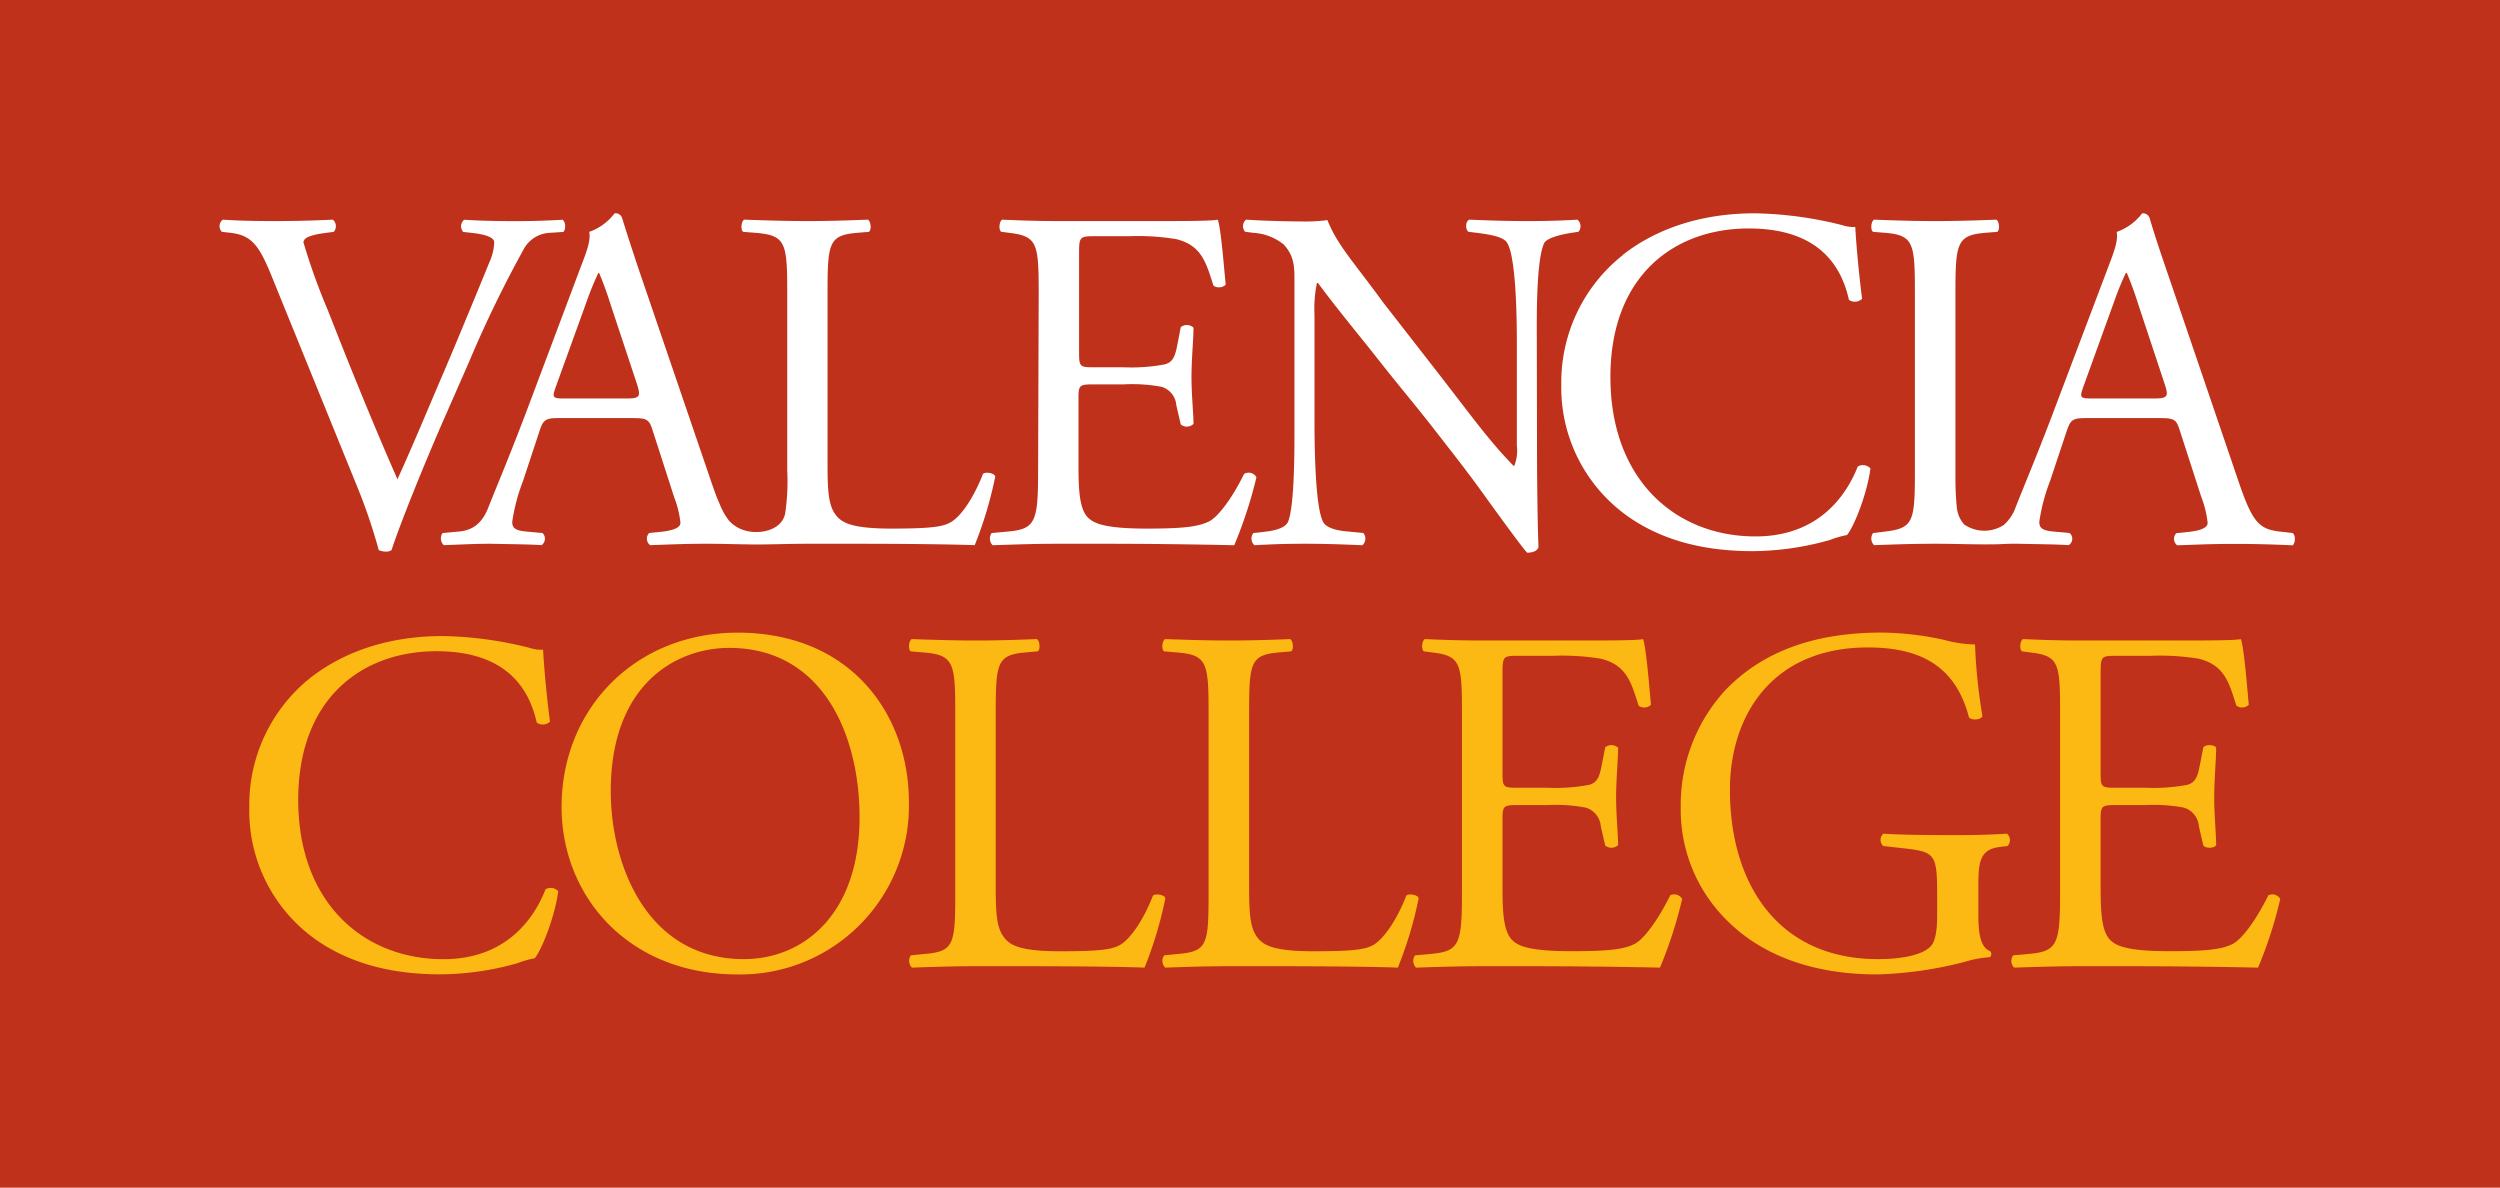
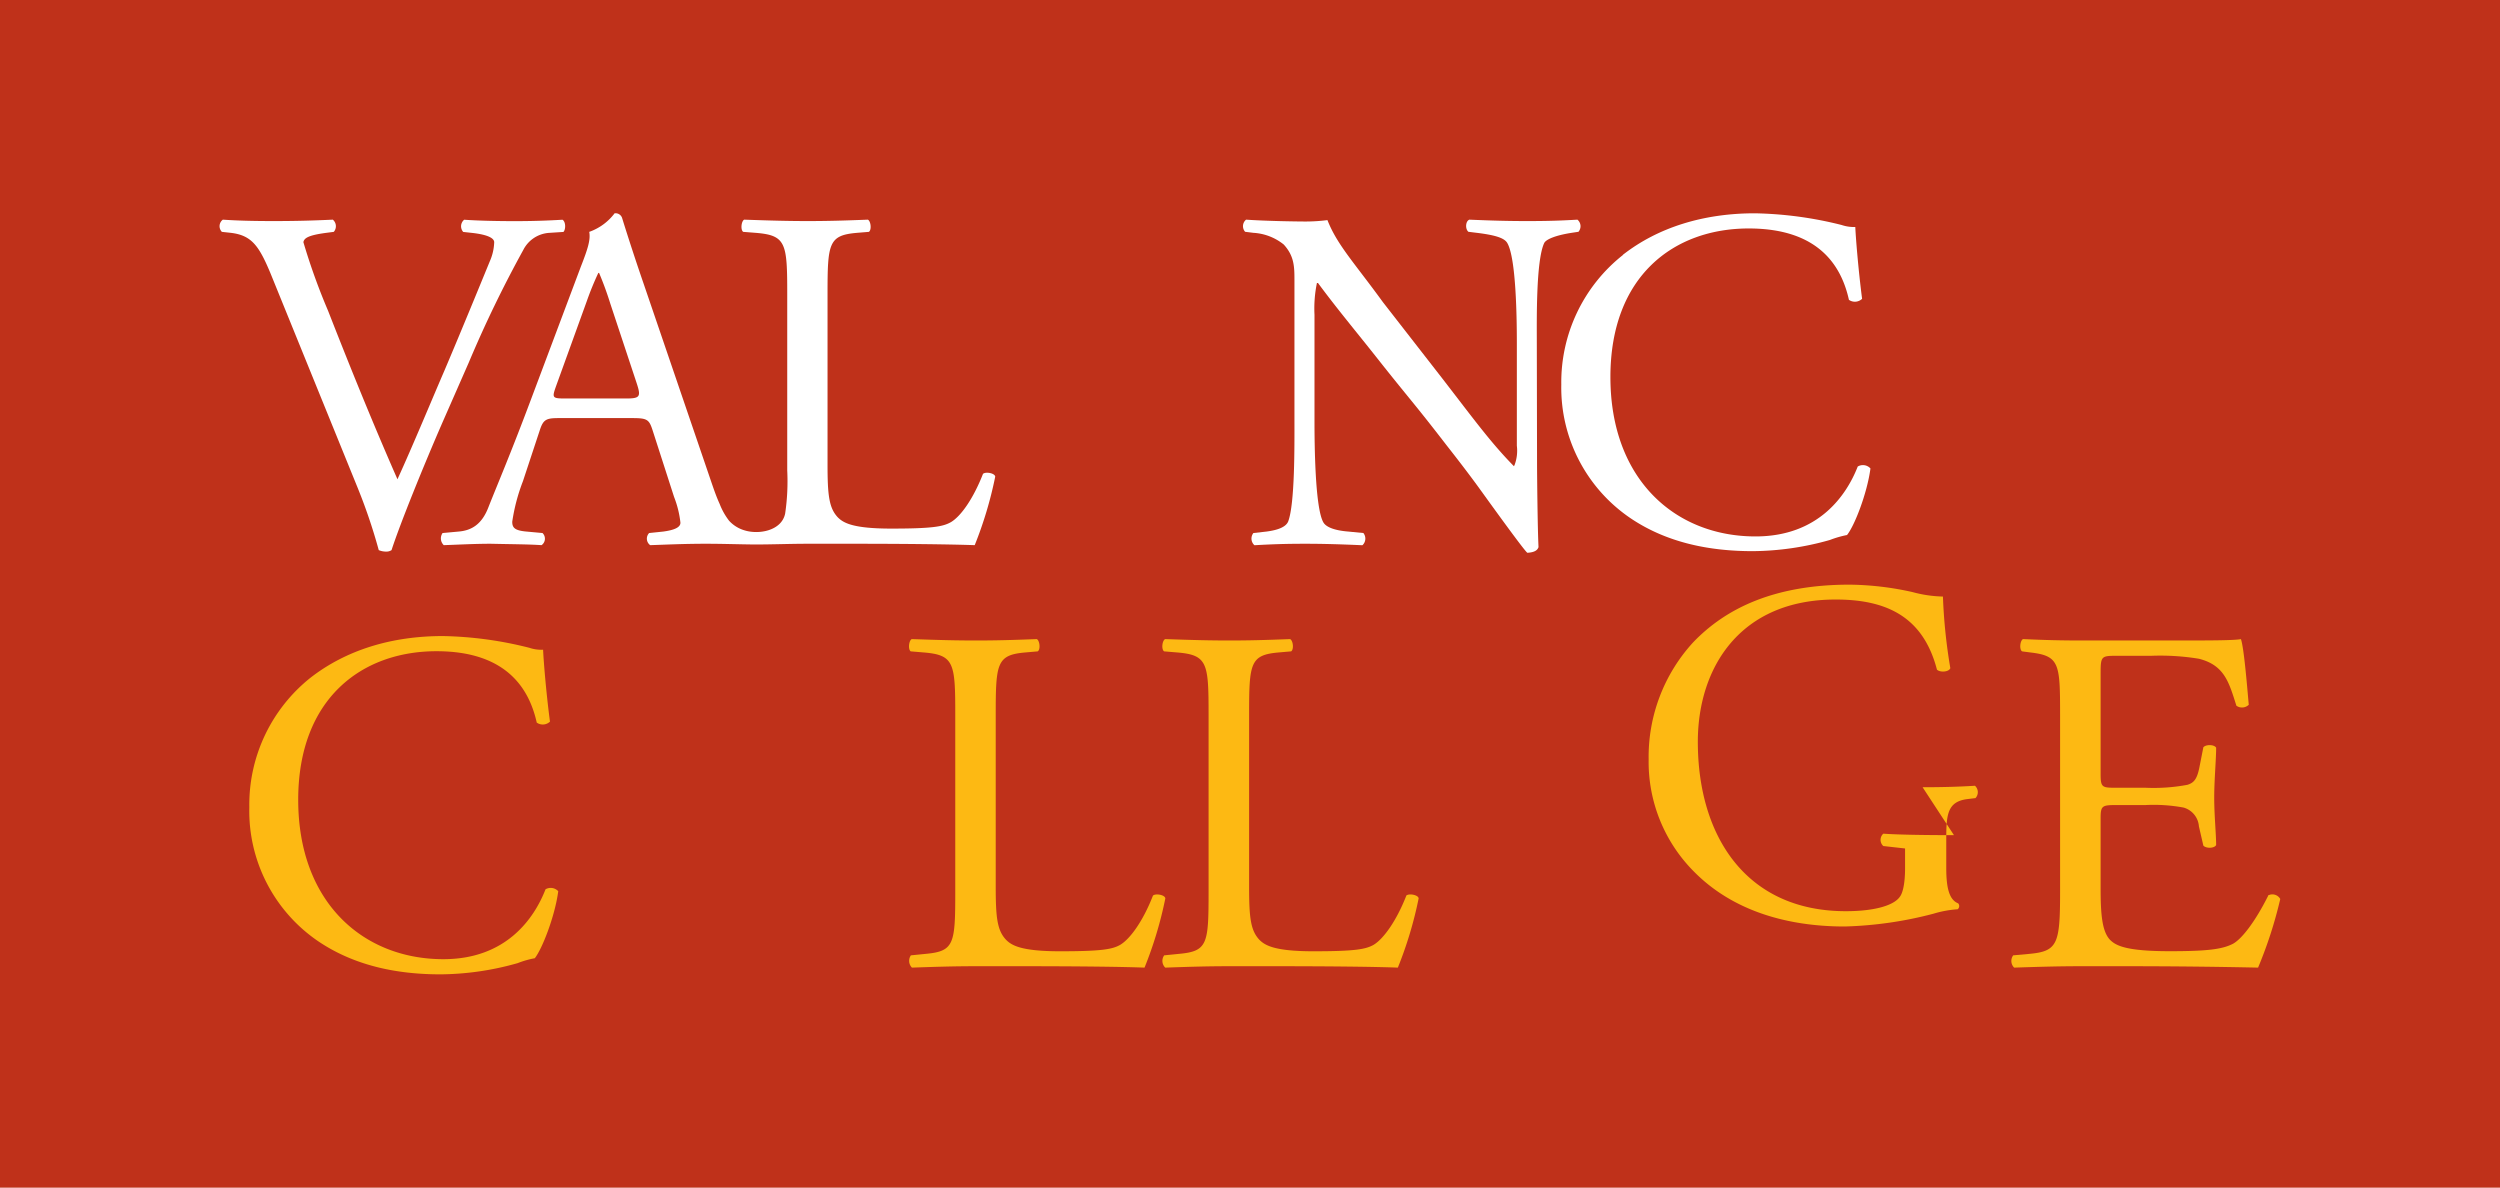
<svg xmlns="http://www.w3.org/2000/svg" viewBox="0 0 338.02 160.58">
  <defs>
    <style>.cls-1{fill:#bf311a;}.cls-2{fill:#fdb913;}.cls-3{fill:#fff;}</style>
  </defs>
  <g id="Layer_2" data-name="Layer 2">
    <g id="Layer_1-2" data-name="Layer 1">
      <rect class="cls-1" width="338.02" height="160.58" />
      <path class="cls-2" d="M42,91.62C46.86,87.85,53,86,59.88,86a50.91,50.91,0,0,1,11.7,1.59,5.09,5.09,0,0,0,1.85.26c.07,1.52.4,5.69.93,9.72a1.41,1.41,0,0,1-1.79.13c-1-4.49-4-9.65-13.55-9.65-10.11,0-18.7,6.41-18.7,20.09,0,13.88,8.79,21.55,19.63,21.55,8.53,0,12.29-5.55,13.81-9.45a1.39,1.39,0,0,1,1.72.26c-.46,3.44-2.18,7.8-3.17,9.06a12.53,12.53,0,0,0-2.31.66,39,39,0,0,1-10.45,1.52c-5.95,0-11.63-1.19-16.46-4.43a21.32,21.32,0,0,1-9.38-18.18A21.94,21.94,0,0,1,42,91.62" />
      <path class="cls-2" d="M155.87,121.14c-1.33,3.41-3.07,5.81-4.41,6.61-1.06.6-2.46.87-8.14.87-5.28,0-6.55-.81-7.28-1.54-1.21-1.27-1.41-3-1.41-7.21V96.62c0-7,.14-8.08,4.08-8.41l1.6-.14c.4-.26.27-1.47-.13-1.66-3.34.13-5.61.19-8.22.19s-4.94-.06-8.68-.19c-.4.19-.53,1.4-.14,1.66l1.67.14c4.21.33,4.35,1.4,4.35,8.41v24c0,7-.14,8-4,8.35l-2,.2a1.3,1.3,0,0,0,.14,1.66c3.74-.13,5.88-.19,8.68-.19h6.15c6.88,0,13.22.06,16.62.19a53,53,0,0,0,2.81-9.35c0-.46-1.26-.73-1.67-.39" />
-       <path class="cls-2" d="M99.71,85.54c-13.76,0-23.78,10.22-23.78,23.57,0,12,8.95,22.64,23.78,22.64a22.8,22.8,0,0,0,23.18-23.31c0-11.75-7.75-22.9-23.18-22.9m.87,44.14c-13.16,0-18-12.82-18-22.71,0-14.62,9-19.37,16-19.37,12.76,0,17.64,11.89,17.64,22.91,0,13.16-7.62,19.17-15.63,19.17" />
      <path class="cls-2" d="M190.13,121.14c-1.34,3.41-3.08,5.81-4.41,6.61-1.07.6-2.47.87-8.15.87-5.27,0-6.54-.81-7.28-1.54-1.2-1.27-1.4-3-1.4-7.21V96.62c0-7,.13-8.08,4.07-8.41l1.61-.14c.4-.26.27-1.47-.14-1.66-3.33.13-5.61.19-8.21.19s-4.94-.06-8.68-.19c-.41.19-.54,1.4-.14,1.66l1.67.14c4.21.33,4.34,1.4,4.34,8.41v24c0,7-.13,8-4,8.35l-2,.2a1.27,1.27,0,0,0,.14,1.66c3.74-.13,5.87-.19,8.68-.19h6.14c6.88,0,13.23.06,16.63.19a53,53,0,0,0,2.81-9.35c0-.46-1.27-.73-1.67-.39" />
      <path class="cls-2" d="M306.66,121.14c-1.74,3.47-3.54,5.81-4.75,6.47-1.46.74-3.4,1-8.54,1-5.88,0-7.28-.74-8.08-1.54-1.07-1.14-1.27-3.41-1.27-7v-9.42c0-1.73.2-1.8,2.2-1.8h3.87a22.14,22.14,0,0,1,5.15.34,2.86,2.86,0,0,1,2.07,2.54l.6,2.6c.34.4,1.47.4,1.73-.07,0-1.46-.26-4-.26-6.41s.26-5.14.26-6.75c-.26-.46-1.39-.46-1.73-.06l-.54,2.74c-.33,1.66-.8,2.07-1.6,2.33a24.61,24.61,0,0,1-5.68.4h-3.87c-2,0-2.2,0-2.2-1.87V91.34c0-2.53,0-2.67,2-2.67h4.81a32.19,32.19,0,0,1,6.48.4c3.47.87,4.07,3.21,5.07,6.35a1.31,1.31,0,0,0,1.67-.13c-.26-2.94-.66-7.75-1.06-8.88-.8.19-4.74.19-9,.19H281.41c-2.74,0-5-.06-7.88-.19-.4.19-.53,1.4-.13,1.66l1.06.14c4,.46,4.08,1.46,4.08,8.41v24c0,7-.33,8-4.14,8.35l-2.2.2a1.27,1.27,0,0,0,.13,1.66c3.94-.13,6.21-.19,9.08-.19h6c5.95,0,11.89.06,17.9.19a58,58,0,0,0,3-9.28,1.22,1.22,0,0,0-1.67-.46" />
-       <path class="cls-2" d="M264.19,112.92c-3.94,0-7.61-.06-9.55-.2a1.12,1.12,0,0,0,0,1.67l2.94.33c4.14.47,4.34.87,4.34,6.48v2.67c0,2.14-.33,3.34-.67,3.81-.73,1.14-3.21,2-7.35,2-13.42,0-20-10.08-20-22.9,0-10,5.68-19.24,18.64-19.24,6.81,0,11.82,2.27,13.69,9.48.4.4,1.61.34,1.81-.2a73.74,73.74,0,0,1-1-9.68,17.09,17.09,0,0,1-4.13-.61,40.56,40.56,0,0,0-8.49-1c-10.08,0-16.7,3.14-21.17,7.82a22.92,22.92,0,0,0-6,15.83,21,21,0,0,0,6.14,15.16c5.14,5.21,12.42,7.41,20.37,7.41a52.49,52.49,0,0,0,12-1.73,14.6,14.6,0,0,1,3.27-.6.55.55,0,0,0,.07-.8c-1.2-.47-1.61-2.07-1.61-4.75v-3.73c0-3.41.07-5.28,2.88-5.62l1.07-.13a1.17,1.17,0,0,0-.07-1.67c-2.2.14-4.48.2-7.08.2" />
-       <path class="cls-2" d="M225.79,121.14c-1.74,3.47-3.54,5.81-4.74,6.47-1.47.74-3.41,1-8.55,1-5.88,0-7.28-.74-8.08-1.54-1.07-1.14-1.27-3.41-1.27-7v-9.42c0-1.73.2-1.8,2.2-1.8h3.88a22.09,22.09,0,0,1,5.14.34,2.86,2.86,0,0,1,2.07,2.54l.6,2.6a1.32,1.32,0,0,0,1.74-.07c0-1.46-.27-4-.27-6.41s.27-5.14.27-6.75a1.33,1.33,0,0,0-1.74-.06l-.54,2.74c-.33,1.66-.8,2.07-1.6,2.33a24.57,24.57,0,0,1-5.67.4h-3.88c-2,0-2.2,0-2.2-1.87V91.34c0-2.53,0-2.67,2-2.67H210a32.19,32.19,0,0,1,6.48.4c3.47.87,4.07,3.21,5.08,6.35a1.3,1.3,0,0,0,1.66-.13c-.26-2.94-.66-7.75-1.06-8.88-.81.19-4.75.19-9,.19H200.54c-2.74,0-5-.06-7.88-.19-.4.19-.53,1.4-.13,1.66l1.07.14c3.94.46,4.07,1.46,4.07,8.41v24c0,7-.33,8-4.14,8.35l-2.2.2a1.28,1.28,0,0,0,.13,1.66c3.94-.13,6.21-.19,9.08-.19h6c5.95,0,11.89.06,17.9.19a58,58,0,0,0,3-9.28,1.22,1.22,0,0,0-1.67-.46" />
+       <path class="cls-2" d="M264.19,112.92c-3.94,0-7.61-.06-9.55-.2a1.12,1.12,0,0,0,0,1.67l2.94.33v2.67c0,2.14-.33,3.34-.67,3.81-.73,1.14-3.21,2-7.35,2-13.42,0-20-10.08-20-22.9,0-10,5.68-19.24,18.64-19.24,6.81,0,11.82,2.27,13.69,9.48.4.4,1.61.34,1.81-.2a73.74,73.74,0,0,1-1-9.68,17.09,17.09,0,0,1-4.13-.61,40.56,40.56,0,0,0-8.49-1c-10.08,0-16.7,3.14-21.17,7.82a22.92,22.92,0,0,0-6,15.83,21,21,0,0,0,6.14,15.16c5.14,5.21,12.42,7.41,20.37,7.41a52.49,52.49,0,0,0,12-1.73,14.6,14.6,0,0,1,3.27-.6.55.55,0,0,0,.07-.8c-1.2-.47-1.61-2.07-1.61-4.75v-3.73c0-3.41.07-5.28,2.88-5.62l1.07-.13a1.17,1.17,0,0,0-.07-1.67c-2.2.14-4.48.2-7.08.2" />
      <path class="cls-3" d="M36.55,36.9C35,33.2,34,31.81,31.2,31.48L30,31.35a1.1,1.1,0,0,1,.13-1.65c1.91.13,4,.19,6.87.19s5.22-.06,8-.19a1.16,1.16,0,0,1,.13,1.65l-1,.13c-2.51.33-3,.73-3.11,1.26A84.92,84.92,0,0,0,44.35,42c3,7.67,6.08,15.27,9.39,22.8,2-4.36,4.82-11.16,6.34-14.67,1.92-4.5,5-12,6.15-14.81a6.91,6.91,0,0,0,.59-2.57c0-.47-.66-1-3-1.26l-1.19-.13a1.15,1.15,0,0,1,.13-1.65c1.85.13,4.36.19,6.87.19,2.19,0,4.24-.06,6.42-.19.46.26.46,1.32.13,1.65l-2,.13a4.23,4.23,0,0,0-3.43,2.31A160.51,160.51,0,0,0,63.39,49l-3.57,8.13c-2.65,6.09-5.75,13.76-6.88,17.25a1.25,1.25,0,0,1-.73.2,2.5,2.5,0,0,1-1-.2,75.11,75.11,0,0,0-3-8.79Z" />
      <path class="cls-3" d="M132.91,64.07c-1.32,3.37-3,5.75-4.36,6.54-1.06.59-2.45.86-8.07.86-5.21,0-6.47-.79-7.2-1.52-1.19-1.26-1.39-3-1.39-7.14v-23c0-6.94.13-8,4-8.33l1.59-.13c.39-.26.27-1.46-.14-1.65-3.3.13-5.54.19-8.12.19s-4.89-.06-8.6-.19c-.39.19-.52,1.39-.13,1.65l1.66.13c4.16.33,4.29,1.39,4.29,8.33V63.6a29.88,29.88,0,0,1-.28,5.83c-.47,2.34-3.58,2.89-5.52,2.27a4.55,4.55,0,0,1-2.06-1.29,9,9,0,0,1-1.27-2.26c-.49-1.07-.86-2.18-1.24-3.29L87,38.29c-1-2.91-2-5.95-2.9-8.86a.94.94,0,0,0-1-.59,7.36,7.36,0,0,1-3.43,2.51c.2,1.06-.2,2.31-1.13,4.69L71.84,53.88c-2.77,7.41-4.62,11.7-5.82,14.75-.92,2.37-2.37,3.1-4,3.24l-2.18.2A1.27,1.27,0,0,0,60,73.71c1.79-.06,4.16-.19,6.35-.19,3.1.07,5.15.07,6.87.19a1.06,1.06,0,0,0,.13-1.64l-2.18-.2c-1.59-.14-1.91-.53-1.91-1.33a25.43,25.43,0,0,1,1.45-5.49L73,58.12c.46-1.39.86-1.59,2.52-1.59h10c2,0,2.25.2,2.72,1.66l2.9,9A13.54,13.54,0,0,1,92,70.68c0,.66-.92,1-2.31,1.19l-1.92.2a1.09,1.09,0,0,0,.14,1.64c1.91-.06,4.42-.19,7.6-.19,2.17,0,4.34.08,6.52.1,2.4,0,4.81-.1,7.22-.1h6.08c6.81,0,13.08.07,16.46.19a53.16,53.16,0,0,0,2.77-9.25c0-.46-1.25-.73-1.65-.39M84.67,53.88H76.54c-1.86,0-1.92-.06-1.39-1.58l4.16-11.5a40.54,40.54,0,0,1,1.59-3.9H81a44.16,44.16,0,0,1,1.52,4.16l3.57,10.77c.59,1.8.46,2.05-1.45,2.05" />
-       <path class="cls-3" d="M140.44,39.81c0-6.88-.13-7.87-4-8.33l-1.06-.14c-.4-.25-.27-1.45.13-1.64,2.84.13,5.09.19,7.8.19h12.43c4.23,0,8.13,0,8.92-.19.4,1.12.79,5.88,1.06,8.79a1.3,1.3,0,0,1-1.65.13c-1-3.11-1.59-5.42-5-6.28a31.52,31.52,0,0,0-6.41-.4h-4.76c-2,0-2,.13-2,2.64V47.81c0,1.85.2,1.85,2.18,1.85h3.83a24.69,24.69,0,0,0,5.62-.4c.8-.27,1.26-.66,1.59-2.31l.53-2.72a1.32,1.32,0,0,1,1.72.07c0,1.59-.27,4.17-.27,6.68s.27,4.89.27,6.34a1.3,1.3,0,0,1-1.72.07l-.6-2.58a2.82,2.82,0,0,0-2-2.51,21.76,21.76,0,0,0-5.09-.33H148c-2,0-2.18.06-2.18,1.78v9.33c0,3.5.2,5.75,1.25,6.87.8.79,2.19,1.52,8,1.52,5.09,0,7-.27,8.47-1,1.18-.66,3-3,4.68-6.4a1.21,1.21,0,0,1,1.66.46,59.67,59.67,0,0,1-3,9.19c-6-.13-11.84-.2-17.72-.2h-5.95c-2.84,0-5.09.07-9,.2a1.29,1.29,0,0,1-.13-1.65l2.18-.2c3.77-.33,4.1-1.33,4.1-8.27Z" />
      <path class="cls-3" d="M207.82,62.28c0,2,.08,9.42.2,11.69-.13.4-.49.71-1.5.77-.25,0-6.13-8.2-6.64-8.9C198.54,64,197,62,195.57,60.18c-4.51-5.85-4.92-6.12-9.5-11.92-2.63-3.33-5.37-6.61-7.87-10h-.14a17,17,0,0,0-.33,4.3V56.93c0,3.1.07,11.7,1.19,13.68.4.73,1.72,1.13,3.37,1.26l2.05.2a1.21,1.21,0,0,1-.13,1.65c-3-.13-5.29-.2-7.73-.2-2.78,0-4.56.07-6.87.2a1.21,1.21,0,0,1-.14-1.65l1.78-.2c1.52-.2,2.58-.6,2.91-1.33.93-2.38.86-10.44.86-13.61V37.82c0-1.85-.06-3.24-1.45-4.76a7.2,7.2,0,0,0-4.1-1.58l-1.12-.14a1.14,1.14,0,0,1,.13-1.64c2.77.19,6.8.25,8,.25a23.36,23.36,0,0,0,3-.19c1.32,3.36,3.59,5.71,7.5,11.09l8,10.28c4.41,5.71,6.61,8.74,9.72,11.91l.09-.19a5.48,5.48,0,0,0,.3-2.58V46.48c0-3.1-.07-11.7-1.33-13.68-.39-.59-1.45-1-4.09-1.32l-1.13-.14c-.46-.39-.39-1.45.13-1.64,3.05.13,5.29.19,7.81.19,2.84,0,4.56-.06,6.8-.19a1.15,1.15,0,0,1,.14,1.64l-.93.14c-2.11.33-3.44.86-3.7,1.38-1.13,2.39-1,10.58-1,13.62Z" />
      <path class="cls-3" d="M219.43,34.45c4.82-3.76,11-5.61,17.84-5.61A51.55,51.55,0,0,1,249,30.42a5.13,5.13,0,0,0,1.85.27c.07,1.52.4,5.68.92,9.71a1.4,1.4,0,0,1-1.78.14c-1-4.5-4-9.65-13.55-9.65-10.11,0-18.7,6.41-18.7,20.09,0,13.88,8.79,21.55,19.62,21.55,8.53,0,12.3-5.56,13.82-9.45a1.37,1.37,0,0,1,1.72.26c-.46,3.44-2.18,7.79-3.17,9a13.76,13.76,0,0,0-2.32.67,38.94,38.94,0,0,1-10.44,1.51c-5.95,0-11.63-1.18-16.46-4.42A21.32,21.32,0,0,1,211.1,52a21.94,21.94,0,0,1,8.33-17.52" />
-       <path class="cls-3" d="M310,72.07l-1.79-.2c-2.84-.34-3.7-1.33-5.62-7l-9.05-26.57c-1-2.91-2.05-5.95-2.91-8.86a.94.94,0,0,0-1-.59,7.39,7.39,0,0,1-3.44,2.51c.2,1.06-.2,2.31-1.12,4.69l-6.75,17.84c-2.77,7.41-4.62,11.7-5.81,14.75A5.68,5.68,0,0,1,270.9,71a4.84,4.84,0,0,1-5.32-.08,4,4,0,0,1-1-2.34c-.06-.48-.09-1-.12-1.45-.08-1.23-.07-2.44-.07-3.67V39.94c0-7,.13-8.13,4-8.46l1.65-.13c.4-.26.27-1.46-.13-1.65-3.3.13-5.55.19-8.19.19s-5-.06-8.33-.19c-.4.19-.53,1.39-.13,1.65l1.65.13c3.9.33,4,1.45,4,8.46V63.47c0,7-.13,7.93-4,8.4l-1.65.2a1.26,1.26,0,0,0,.13,1.64c3.3-.12,5.55-.19,8.33-.19,2.53,0,5.07.11,7.61.08,1.16,0,2.33-.11,3.49-.08,3.1.07,5.16.07,6.87.19a1,1,0,0,0,.13-1.64l-2.17-.2c-1.59-.14-1.92-.53-1.92-1.33a25.43,25.43,0,0,1,1.45-5.49l2.31-6.93c.47-1.39.86-1.59,2.52-1.59h10c2,0,2.25.2,2.71,1.66l2.91,9a13.54,13.54,0,0,1,.86,3.51c0,.66-.93,1-2.32,1.19l-1.91.2a1.09,1.09,0,0,0,.12,1.64c1.92-.06,4.44-.19,7.61-.19,3,0,5.29.07,8,.19.33-.26.46-1.32,0-1.64M291.2,53.88h-8.13c-1.85,0-1.92-.06-1.39-1.58l4.16-11.5a40.54,40.54,0,0,1,1.59-3.9h.13a44.16,44.16,0,0,1,1.52,4.16l3.57,10.77c.6,1.8.47,2.05-1.45,2.05" />
    </g>
  </g>
</svg>